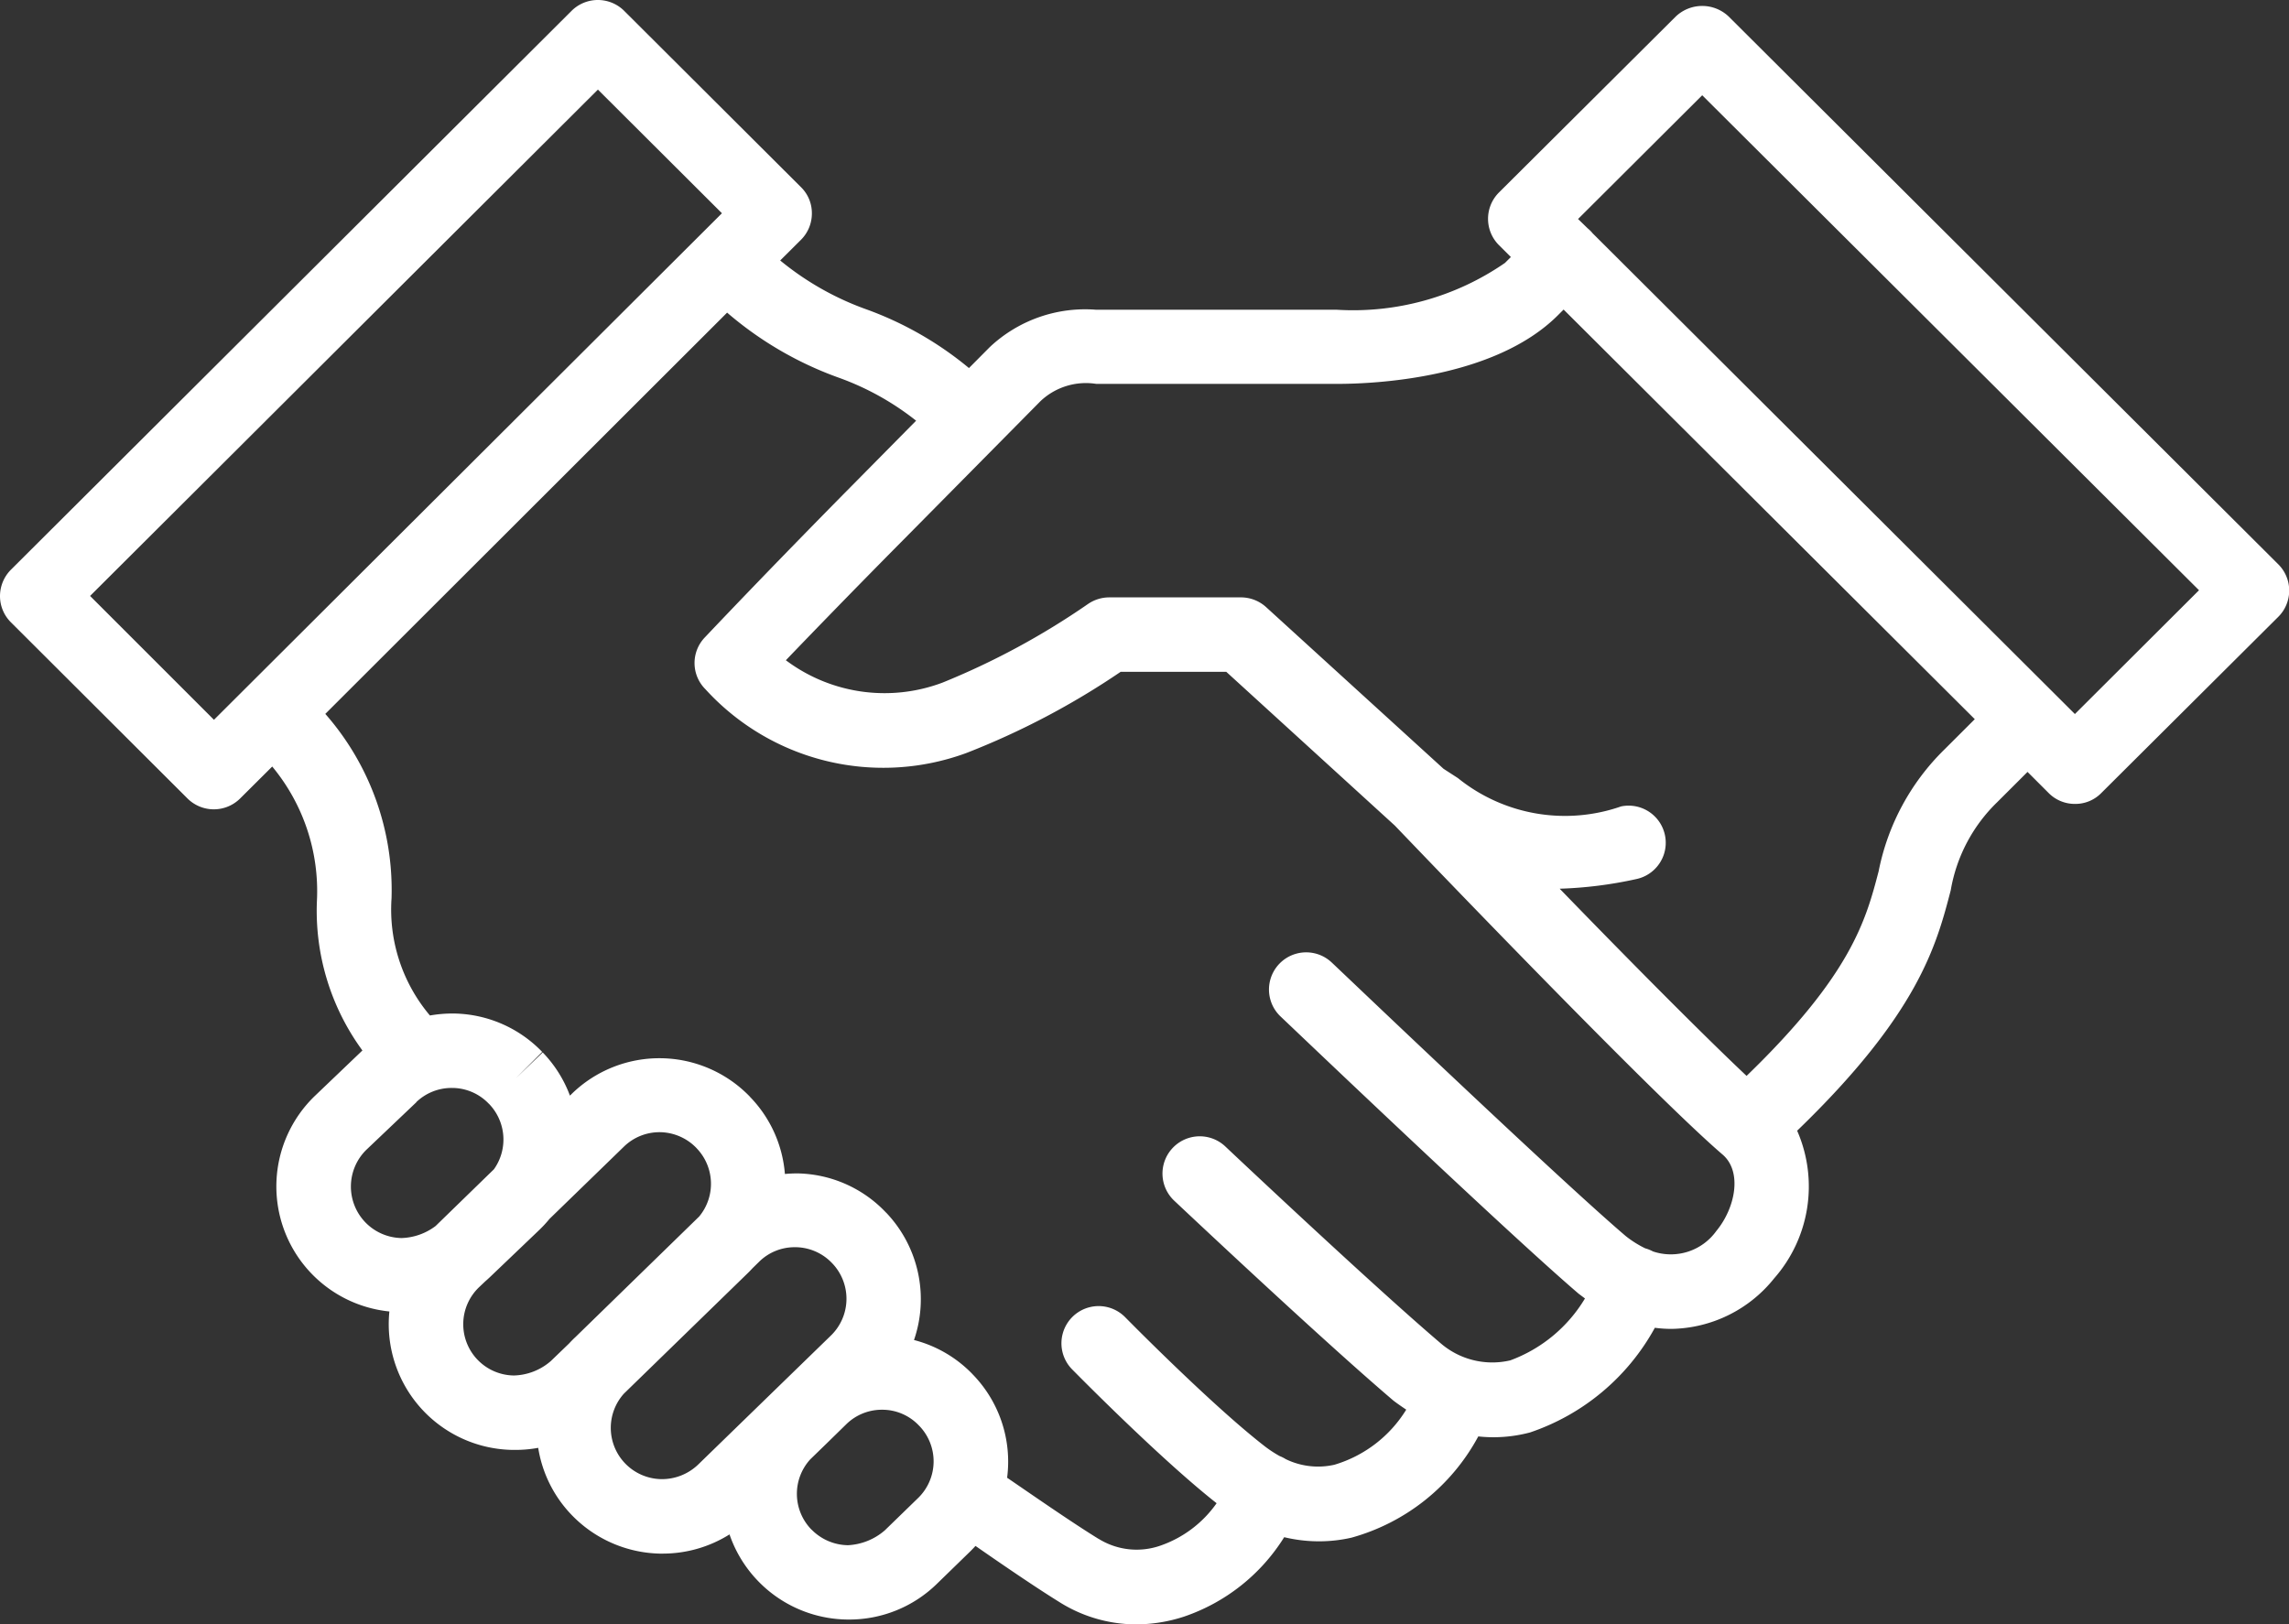
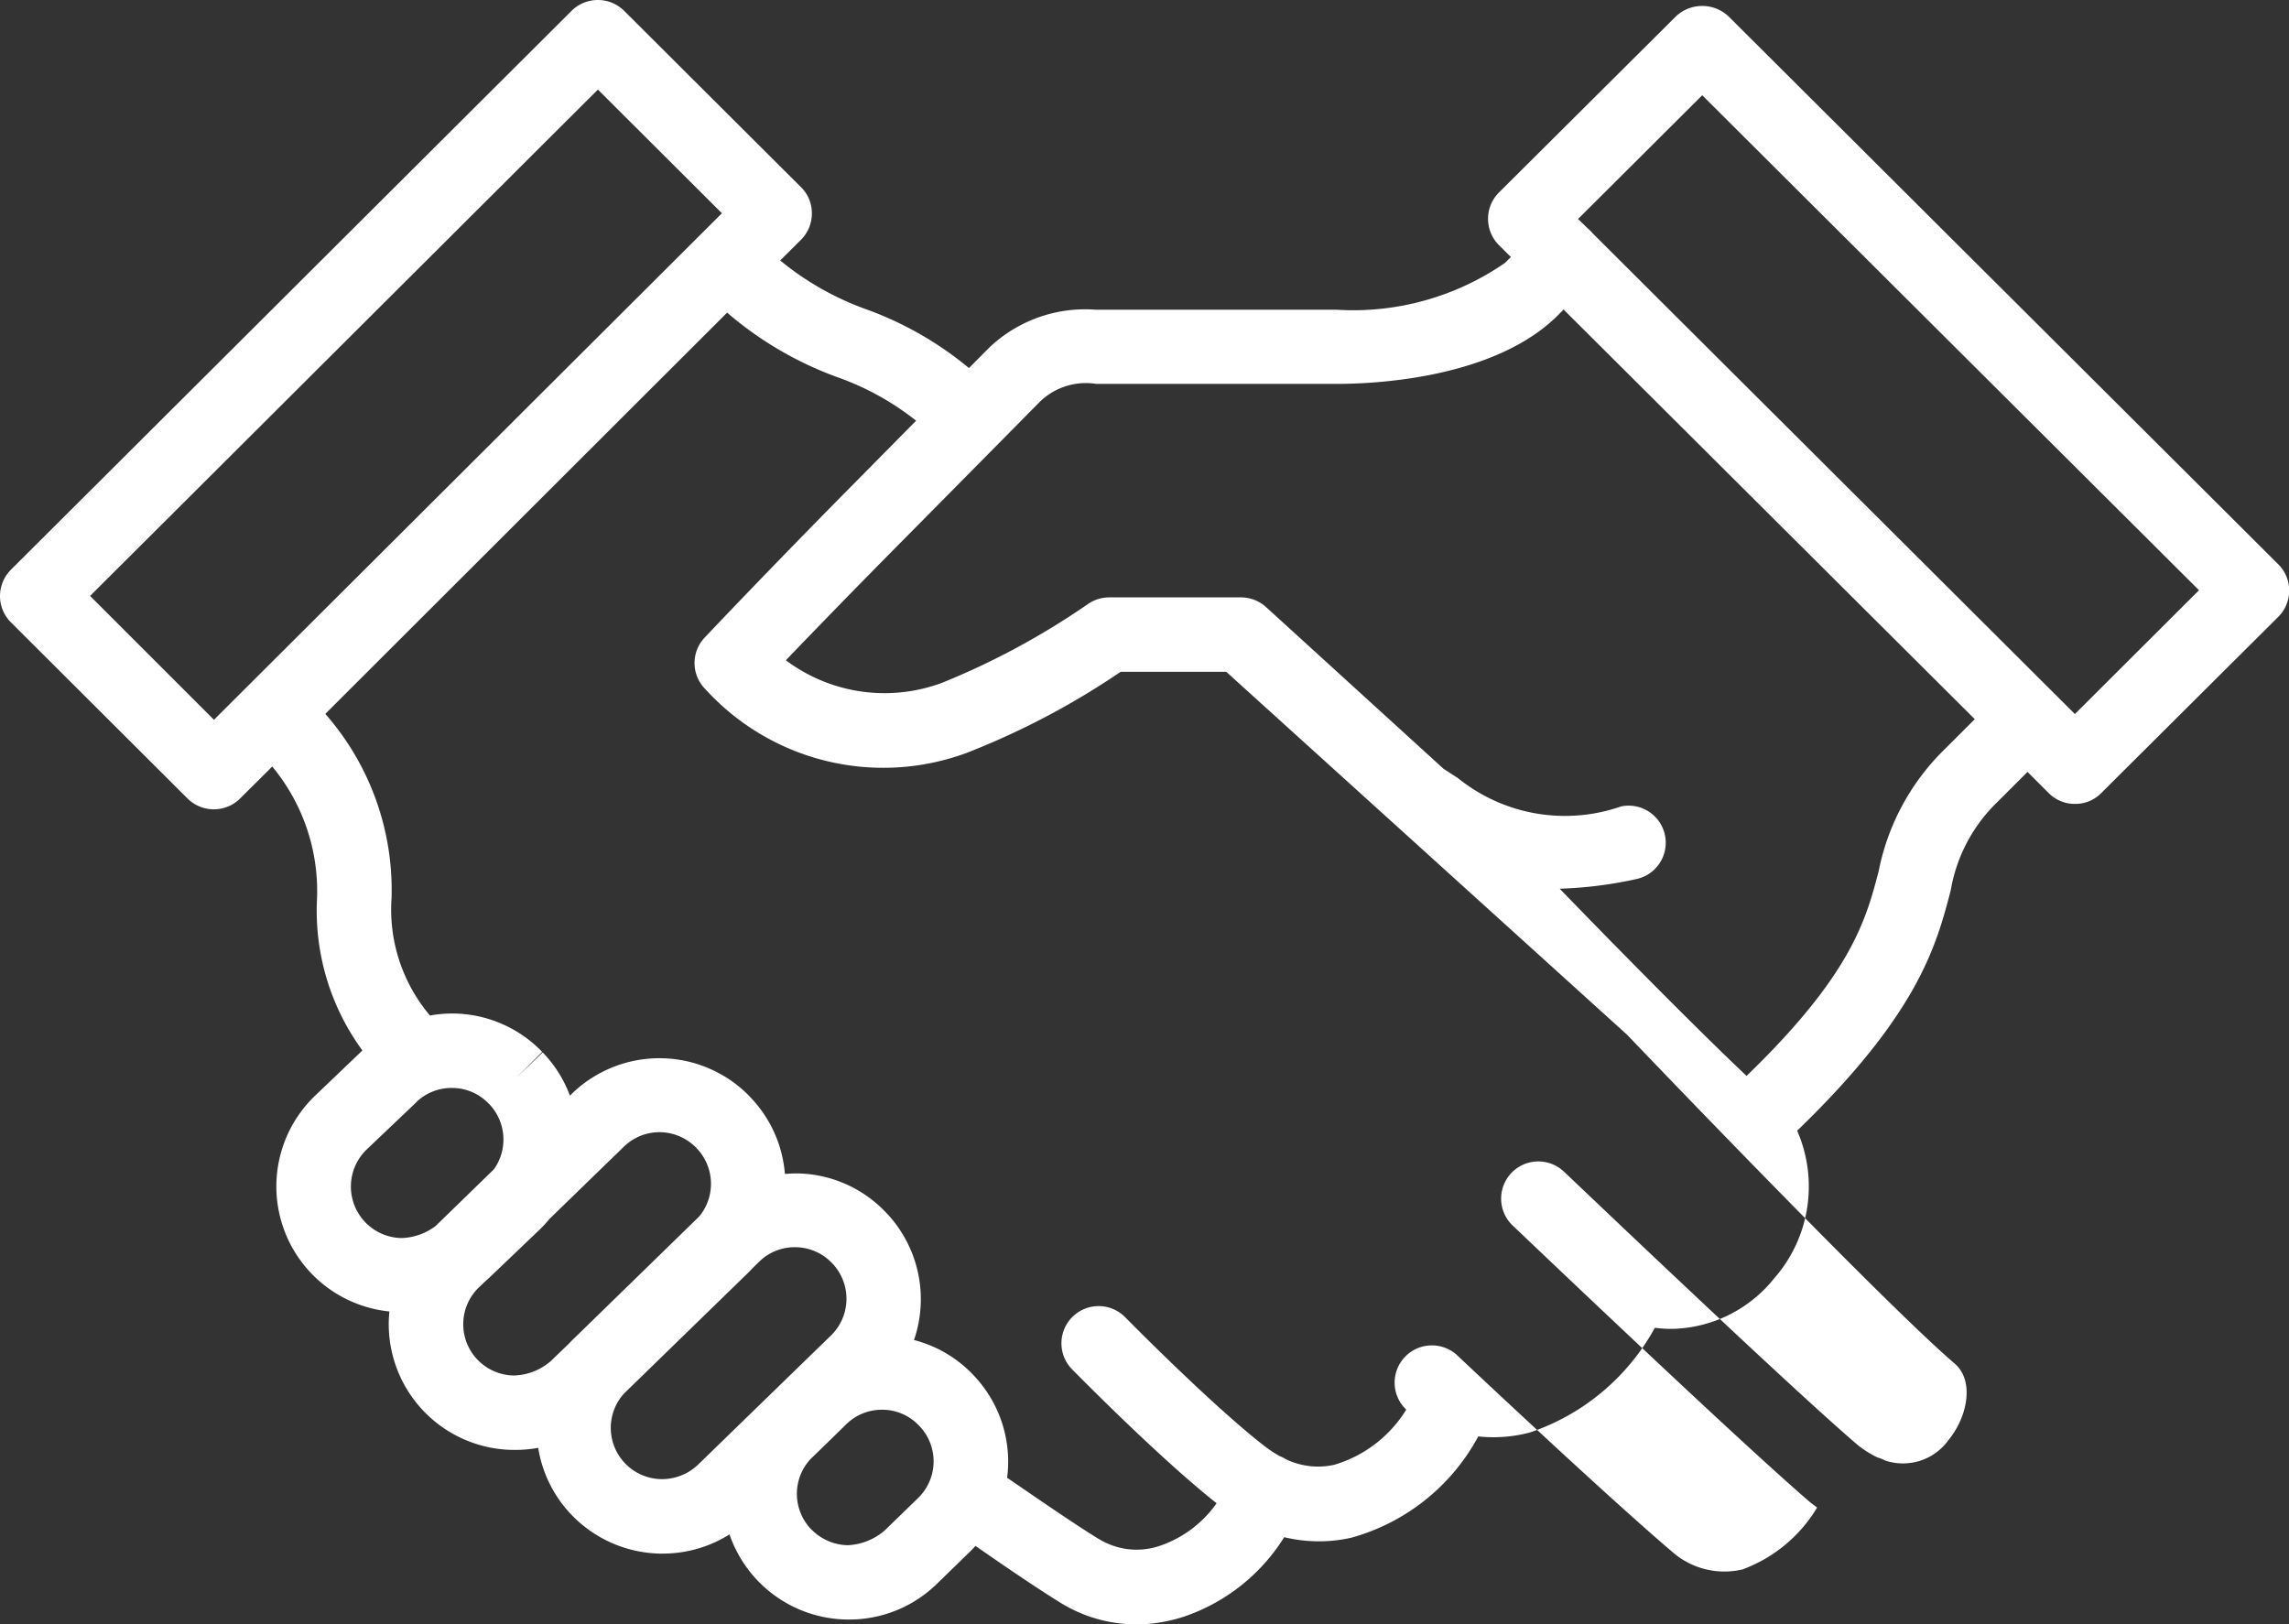
<svg xmlns="http://www.w3.org/2000/svg" id="Customer-Retention-icon" width="47.693" height="33.844" viewBox="0 0 47.693 33.844">
  <rect x="0" y="0" width="47.693" height="33.844" fill="#333333" stroke="none" />
-   <path id="Union_4" data-name="Union 4" d="M22.067,33.382c-.523-.324-1.246-.821-1.742-1.166-.033.037-.067.071-.1.105l-.7.681a2.611,2.611,0,0,1-1.837.748h-.03a2.627,2.627,0,0,1-2.458-1.774,2.616,2.616,0,0,1-1.392.4h-.066a2.63,2.63,0,0,1-1.842-.817,2.6,2.6,0,0,1-.686-1.387,2.64,2.64,0,0,1-.479.043h-.046A2.621,2.621,0,0,1,8.113,27.33a2.619,2.619,0,0,1-1.562-4.483l1-.956a4.929,4.929,0,0,1-.948-3.11,4.066,4.066,0,0,0-.931-2.807l-.667.664a.778.778,0,0,1-1.1,0L.227,12.968A.769.769,0,0,1,0,12.422a.781.781,0,0,1,.227-.549L11.907.228a.777.777,0,0,1,1.1,0L16.689,3.9a.758.758,0,0,1,.227.546.773.773,0,0,1-.225.549l-.435.433a6.009,6.009,0,0,0,1.794,1.018A7.156,7.156,0,0,1,20.189,7.67l.433-.436a2.9,2.9,0,0,1,2.22-.779h5.015a5.563,5.563,0,0,0,3.5-.976l.123-.123-.247-.246a.776.776,0,0,1,0-1.1L34.917.343a.8.8,0,0,1,1.1,0l11.45,11.414a.772.772,0,0,1,0,1.1l-3.686,3.67a.755.755,0,0,1-.547.226.766.766,0,0,1-.548-.226l-.441-.441-.633.632a3.339,3.339,0,0,0-.967,1.835c-.3,1.155-.678,2.575-3.2,5.01a2.9,2.9,0,0,1-.48,3.078,2.794,2.794,0,0,1-2.138,1.052,2.651,2.651,0,0,1-.347-.023,4.67,4.67,0,0,1-2.6,2.181,2.978,2.978,0,0,1-.765.1,3.089,3.089,0,0,1-.314-.017,4.308,4.308,0,0,1-2.642,2.11,3.043,3.043,0,0,1-.68.076,3.121,3.121,0,0,1-.722-.086,3.959,3.959,0,0,1-2.087,1.655,3.246,3.246,0,0,1-.995.162A3.008,3.008,0,0,1,22.067,33.382Zm.822-1.315a1.5,1.5,0,0,0,1.291.142,2.382,2.382,0,0,0,1.169-.883c-1.191-.938-2.939-2.718-3.013-2.792a.775.775,0,0,1,1.11-1.082c.019.019,1.753,1.784,2.866,2.656a2.512,2.512,0,0,0,.35.235h0a.74.74,0,0,1,.127.064,1.538,1.538,0,0,0,1.015.117A2.641,2.641,0,0,0,29.3,29.376c-.087-.058-.174-.118-.263-.185-1.5-1.276-4.448-4.054-4.574-4.172a.776.776,0,1,1,1.069-1.126c.03.029,3.045,2.873,4.475,4.091a1.646,1.646,0,0,0,1.461.365,3.039,3.039,0,0,0,1.556-1.29l-.133-.1c-1.488-1.271-6.032-5.609-6.226-5.792a.775.775,0,0,1,1.074-1.117c.05.043,4.705,4.492,6.136,5.71a2.179,2.179,0,0,0,.406.255.643.643,0,0,1,.093.032c.024.01.047.022.07.033a1.166,1.166,0,0,0,1.316-.426c.4-.484.545-1.239.131-1.594-1.5-1.287-6.392-6.4-6.829-6.856L25.55,14h-2.2a16.122,16.122,0,0,1-3.212,1.691,5.013,5.013,0,0,1-5.44-1.328.771.771,0,0,1-.013-1.079c1.51-1.594,3.02-3.117,3.02-3.117l1.383-1.4a5.687,5.687,0,0,0-1.622-.9,7.383,7.383,0,0,1-2.316-1.352L6.778,14.877a5.562,5.562,0,0,1,1.38,3.843,3.422,3.422,0,0,0,.8,2.442,2.708,2.708,0,0,1,.5-.041,2.605,2.605,0,0,1,1.839.8l-.548.548.559-.537a2.6,2.6,0,0,1,.567.9l.045-.044a2.618,2.618,0,0,1,3.7.061l.008.01a2.6,2.6,0,0,1,.726,1.606c.089-.009.178-.012.269-.012a2.6,2.6,0,0,1,1.834.812l.011.01a2.615,2.615,0,0,1,.576,2.65,2.592,2.592,0,0,1,1.208.7l.011.012a2.606,2.606,0,0,1,.721,2.158C21.449,31.112,22.313,31.714,22.888,32.068Zm-5.98-.192a1.081,1.081,0,0,0,.759.326,1.268,1.268,0,0,0,.767-.309l.7-.68a1.065,1.065,0,0,0,.017-1.5l-.008-.008a1.05,1.05,0,0,0-.753-.326h-.013a1.056,1.056,0,0,0-.743.3l-.409.4-.343.333A1.066,1.066,0,0,0,16.908,31.876ZM13.02,30.491a1.071,1.071,0,0,0,.753.333,1.09,1.09,0,0,0,.77-.3L17.3,27.844a1.069,1.069,0,0,0,.044-1.514l-.008-.008a1.062,1.062,0,0,0-.745-.331H16.56a1.051,1.051,0,0,0-.732.292l-.147.144c-.036.039-.074.079-.113.116L13,29.042A1.067,1.067,0,0,0,13.02,30.491ZM9.977,26.829a1.068,1.068,0,0,0,.732,1.835,1.219,1.219,0,0,0,.767-.3L11.854,28c.042-.045.085-.09.131-.132l2.583-2.517a1.068,1.068,0,0,0-.049-1.418l-.006-.007a1.073,1.073,0,0,0-.756-.332h-.016a1.061,1.061,0,0,0-.74.3L11.45,25.4a2.663,2.663,0,0,1-.206.224l-1.033.987c-.033.031-.066.062-.1.091Zm-1.3-3.861-1.044.993A1.073,1.073,0,0,0,8.367,25.8a1.239,1.239,0,0,0,.709-.251l1.216-1.183a1.069,1.069,0,0,0-.1-1.359l-.014-.013a1.057,1.057,0,0,0-.743-.322H9.413A1.06,1.06,0,0,0,8.673,22.968Zm27.716-.549c2.184-2.112,2.485-3.25,2.75-4.263a4.873,4.873,0,0,1,1.37-2.537l.633-.632L32.579,6.451l-.123.123C31.123,7.9,28.6,8,27.857,8H22.842a1.378,1.378,0,0,0-1.162.359l-2.867,2.9s-1.148,1.155-2.439,2.5a3.426,3.426,0,0,0,3.267.465,15.691,15.691,0,0,0,3.028-1.637.783.783,0,0,1,.444-.138h2.737a.779.779,0,0,1,.527.2l3.7,3.372.3.194a3.551,3.551,0,0,0,3.4.59.773.773,0,1,1,.313,1.515,8.607,8.607,0,0,1-1.593.2C33.824,19.89,35.415,21.5,36.389,22.419Zm-34.516-10L4.458,15,15.042,4.444,12.458,1.867ZM43.232,14.88,45.818,12.3,35.467,1.985,32.88,4.564l.2.194c.018.016.037.031.054.049a.564.564,0,0,1,.049.054Z" transform="translate(0 0)" fill="#fff" />
+   <path id="Union_4" data-name="Union 4" d="M22.067,33.382c-.523-.324-1.246-.821-1.742-1.166-.033.037-.067.071-.1.105l-.7.681a2.611,2.611,0,0,1-1.837.748h-.03a2.627,2.627,0,0,1-2.458-1.774,2.616,2.616,0,0,1-1.392.4h-.066a2.63,2.63,0,0,1-1.842-.817,2.6,2.6,0,0,1-.686-1.387,2.64,2.64,0,0,1-.479.043h-.046A2.621,2.621,0,0,1,8.113,27.33a2.619,2.619,0,0,1-1.562-4.483l1-.956a4.929,4.929,0,0,1-.948-3.11,4.066,4.066,0,0,0-.931-2.807l-.667.664a.778.778,0,0,1-1.1,0L.227,12.968A.769.769,0,0,1,0,12.422a.781.781,0,0,1,.227-.549L11.907.228a.777.777,0,0,1,1.1,0L16.689,3.9a.758.758,0,0,1,.227.546.773.773,0,0,1-.225.549l-.435.433a6.009,6.009,0,0,0,1.794,1.018A7.156,7.156,0,0,1,20.189,7.67l.433-.436a2.9,2.9,0,0,1,2.22-.779h5.015a5.563,5.563,0,0,0,3.5-.976l.123-.123-.247-.246a.776.776,0,0,1,0-1.1L34.917.343a.8.8,0,0,1,1.1,0l11.45,11.414a.772.772,0,0,1,0,1.1l-3.686,3.67a.755.755,0,0,1-.547.226.766.766,0,0,1-.548-.226l-.441-.441-.633.632a3.339,3.339,0,0,0-.967,1.835c-.3,1.155-.678,2.575-3.2,5.01a2.9,2.9,0,0,1-.48,3.078,2.794,2.794,0,0,1-2.138,1.052,2.651,2.651,0,0,1-.347-.023,4.67,4.67,0,0,1-2.6,2.181,2.978,2.978,0,0,1-.765.1,3.089,3.089,0,0,1-.314-.017,4.308,4.308,0,0,1-2.642,2.11,3.043,3.043,0,0,1-.68.076,3.121,3.121,0,0,1-.722-.086,3.959,3.959,0,0,1-2.087,1.655,3.246,3.246,0,0,1-.995.162A3.008,3.008,0,0,1,22.067,33.382Zm.822-1.315a1.5,1.5,0,0,0,1.291.142,2.382,2.382,0,0,0,1.169-.883c-1.191-.938-2.939-2.718-3.013-2.792a.775.775,0,0,1,1.11-1.082c.019.019,1.753,1.784,2.866,2.656a2.512,2.512,0,0,0,.35.235h0a.74.74,0,0,1,.127.064,1.538,1.538,0,0,0,1.015.117A2.641,2.641,0,0,0,29.3,29.376a.776.776,0,1,1,1.069-1.126c.03.029,3.045,2.873,4.475,4.091a1.646,1.646,0,0,0,1.461.365,3.039,3.039,0,0,0,1.556-1.29l-.133-.1c-1.488-1.271-6.032-5.609-6.226-5.792a.775.775,0,0,1,1.074-1.117c.05.043,4.705,4.492,6.136,5.71a2.179,2.179,0,0,0,.406.255.643.643,0,0,1,.093.032c.024.01.047.022.07.033a1.166,1.166,0,0,0,1.316-.426c.4-.484.545-1.239.131-1.594-1.5-1.287-6.392-6.4-6.829-6.856L25.55,14h-2.2a16.122,16.122,0,0,1-3.212,1.691,5.013,5.013,0,0,1-5.44-1.328.771.771,0,0,1-.013-1.079c1.51-1.594,3.02-3.117,3.02-3.117l1.383-1.4a5.687,5.687,0,0,0-1.622-.9,7.383,7.383,0,0,1-2.316-1.352L6.778,14.877a5.562,5.562,0,0,1,1.38,3.843,3.422,3.422,0,0,0,.8,2.442,2.708,2.708,0,0,1,.5-.041,2.605,2.605,0,0,1,1.839.8l-.548.548.559-.537a2.6,2.6,0,0,1,.567.9l.045-.044a2.618,2.618,0,0,1,3.7.061l.008.01a2.6,2.6,0,0,1,.726,1.606c.089-.009.178-.012.269-.012a2.6,2.6,0,0,1,1.834.812l.011.01a2.615,2.615,0,0,1,.576,2.65,2.592,2.592,0,0,1,1.208.7l.011.012a2.606,2.606,0,0,1,.721,2.158C21.449,31.112,22.313,31.714,22.888,32.068Zm-5.98-.192a1.081,1.081,0,0,0,.759.326,1.268,1.268,0,0,0,.767-.309l.7-.68a1.065,1.065,0,0,0,.017-1.5l-.008-.008a1.05,1.05,0,0,0-.753-.326h-.013a1.056,1.056,0,0,0-.743.3l-.409.4-.343.333A1.066,1.066,0,0,0,16.908,31.876ZM13.02,30.491a1.071,1.071,0,0,0,.753.333,1.09,1.09,0,0,0,.77-.3L17.3,27.844a1.069,1.069,0,0,0,.044-1.514l-.008-.008a1.062,1.062,0,0,0-.745-.331H16.56a1.051,1.051,0,0,0-.732.292l-.147.144c-.036.039-.074.079-.113.116L13,29.042A1.067,1.067,0,0,0,13.02,30.491ZM9.977,26.829a1.068,1.068,0,0,0,.732,1.835,1.219,1.219,0,0,0,.767-.3L11.854,28c.042-.045.085-.09.131-.132l2.583-2.517a1.068,1.068,0,0,0-.049-1.418l-.006-.007a1.073,1.073,0,0,0-.756-.332h-.016a1.061,1.061,0,0,0-.74.3L11.45,25.4a2.663,2.663,0,0,1-.206.224l-1.033.987c-.033.031-.066.062-.1.091Zm-1.3-3.861-1.044.993A1.073,1.073,0,0,0,8.367,25.8a1.239,1.239,0,0,0,.709-.251l1.216-1.183a1.069,1.069,0,0,0-.1-1.359l-.014-.013a1.057,1.057,0,0,0-.743-.322H9.413A1.06,1.06,0,0,0,8.673,22.968Zm27.716-.549c2.184-2.112,2.485-3.25,2.75-4.263a4.873,4.873,0,0,1,1.37-2.537l.633-.632L32.579,6.451l-.123.123C31.123,7.9,28.6,8,27.857,8H22.842a1.378,1.378,0,0,0-1.162.359l-2.867,2.9s-1.148,1.155-2.439,2.5a3.426,3.426,0,0,0,3.267.465,15.691,15.691,0,0,0,3.028-1.637.783.783,0,0,1,.444-.138h2.737a.779.779,0,0,1,.527.2l3.7,3.372.3.194a3.551,3.551,0,0,0,3.4.59.773.773,0,1,1,.313,1.515,8.607,8.607,0,0,1-1.593.2C33.824,19.89,35.415,21.5,36.389,22.419Zm-34.516-10L4.458,15,15.042,4.444,12.458,1.867ZM43.232,14.88,45.818,12.3,35.467,1.985,32.88,4.564l.2.194c.018.016.037.031.054.049a.564.564,0,0,1,.049.054Z" transform="translate(0 0)" fill="#fff" />
</svg>